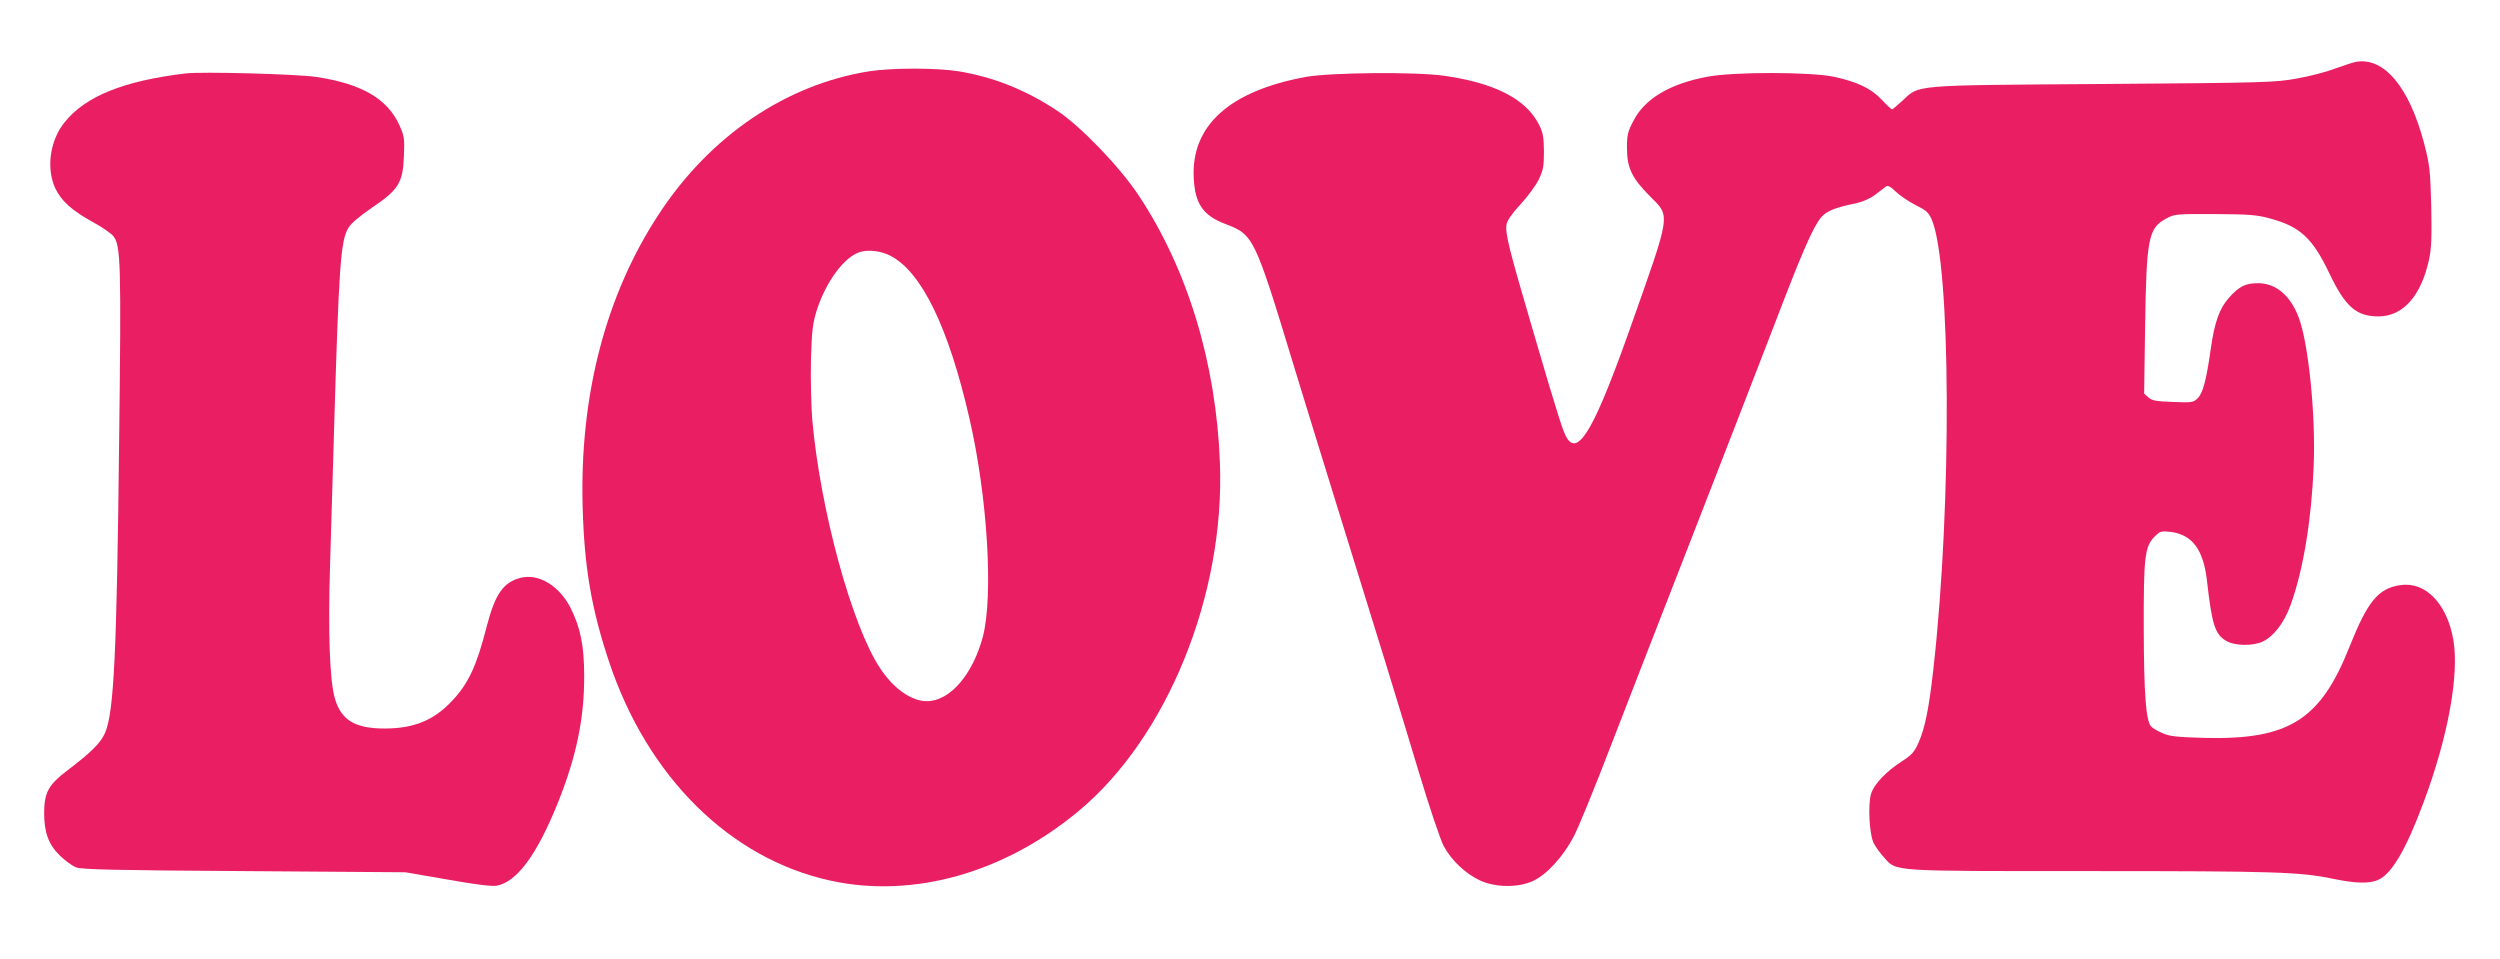
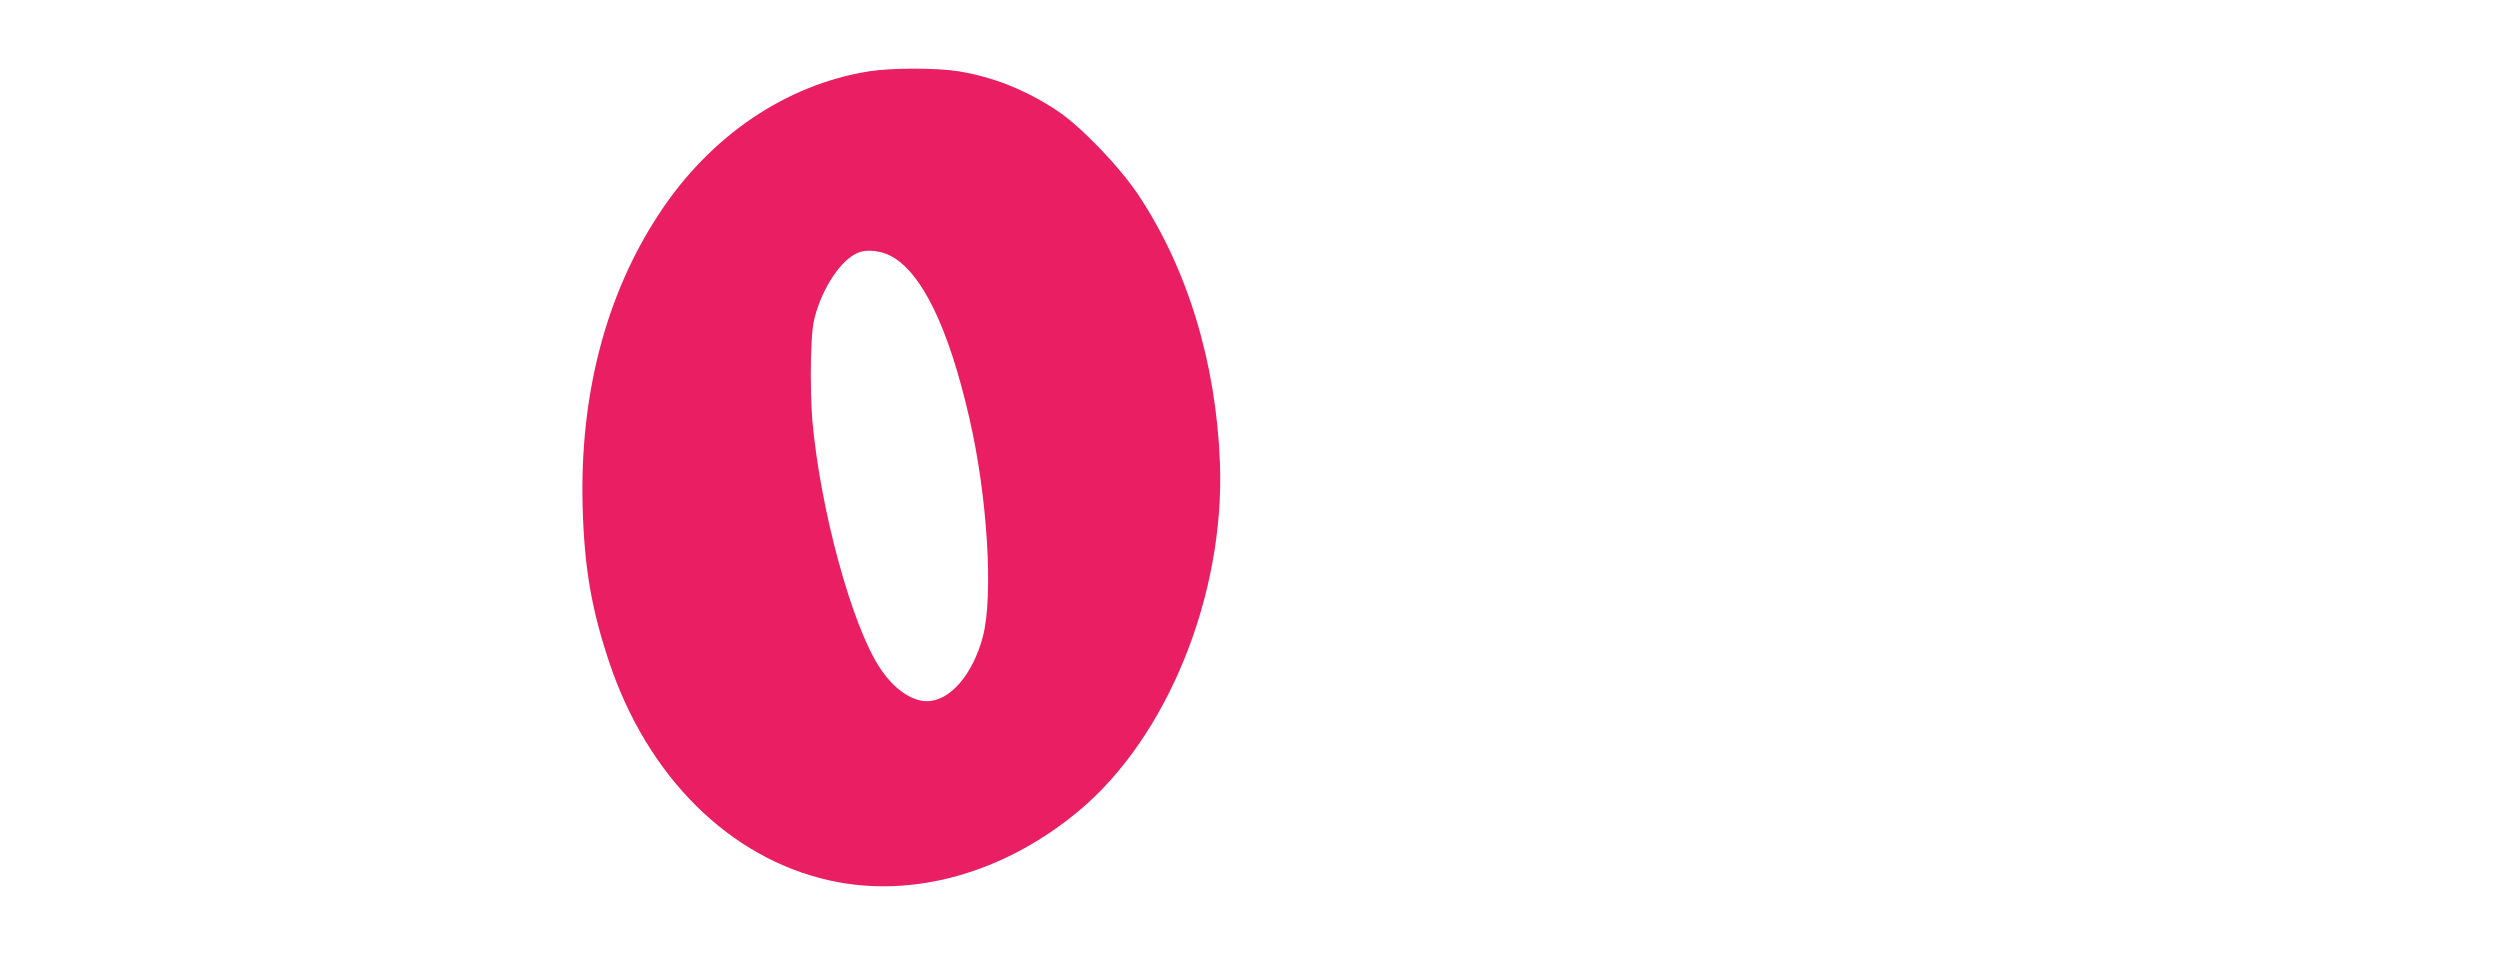
<svg xmlns="http://www.w3.org/2000/svg" version="1.0" width="1280pt" height="491pt" viewBox="0 0 1280 491" preserveAspectRatio="xMidYMid meet">
  <g transform="translate(0,491) scale(0.1,-0.1)" fill="#e91e63" stroke="none">
-     <path d="M12061 4593 c-14 -3 -61 -18 -105 -34 -44 -17 -132 -40 -196 -51 -109 -20 -157 -22 -990 -28 -991 -7 -941 -3 -1030 -86 -26 -24 -50 -44 -53 -44 -3 0 -27 22 -52 49 -54 58 -126 92 -245 118 -121 25 -513 26 -649 0 -191 -36 -320 -112 -378 -226 -29 -55 -33 -72 -33 -139 0 -102 26 -155 119 -248 104 -104 108 -79 -99 -664 -180 -510 -265 -662 -324 -578 -21 29 -44 101 -175 548 -126 429 -146 507 -137 553 4 20 30 57 72 102 36 39 77 95 92 125 23 48 27 67 27 145 -1 77 -5 97 -27 140 -67 129 -225 210 -483 247 -144 21 -585 17 -710 -6 -391 -72 -588 -250 -573 -520 7 -130 48 -189 160 -232 147 -56 150 -61 356 -739 61 -198 160 -522 222 -720 201 -646 317 -1024 415 -1350 53 -176 110 -346 127 -377 38 -72 112 -142 186 -176 78 -36 193 -38 270 -3 69 31 155 124 209 227 23 43 107 248 186 454 80 206 268 692 420 1080 151 388 339 872 417 1075 148 388 203 513 245 563 26 31 72 50 177 71 35 8 73 24 99 44 23 18 48 36 55 42 10 7 24 0 51 -27 21 -20 66 -50 101 -68 53 -26 67 -38 82 -73 99 -227 104 -1453 10 -2292 -23 -210 -44 -313 -77 -387 -21 -48 -35 -64 -87 -97 -80 -52 -141 -116 -156 -165 -17 -54 -9 -211 14 -254 9 -18 33 -51 53 -73 65 -72 24 -69 1057 -69 944 0 1073 -4 1244 -40 112 -23 180 -25 226 -6 70 29 144 154 234 396 126 336 184 655 153 835 -33 186 -143 299 -273 279 -112 -17 -166 -84 -258 -314 -149 -377 -311 -479 -745 -468 -143 4 -177 8 -215 25 -25 11 -50 26 -57 34 -26 32 -36 167 -37 494 -1 372 5 428 56 478 27 27 33 29 80 24 113 -14 170 -91 188 -253 25 -221 41 -271 96 -304 42 -27 137 -29 189 -5 58 28 110 97 143 188 64 176 107 434 118 711 11 257 -26 625 -76 759 -42 113 -117 177 -208 177 -66 0 -98 -16 -151 -76 -47 -53 -72 -123 -91 -254 -23 -165 -41 -232 -67 -258 -23 -23 -29 -24 -128 -20 -85 3 -107 7 -125 23 l-22 20 5 350 c7 450 17 498 110 547 40 22 52 23 247 22 176 -1 216 -4 284 -23 152 -41 216 -100 301 -278 83 -174 139 -223 253 -223 124 0 217 103 258 288 13 59 15 112 12 275 -5 185 -8 212 -36 321 -76 290 -206 446 -351 419z" />
    <path d="M4450 4545 c-426 -68 -815 -331 -1077 -732 -271 -412 -405 -926 -390 -1493 8 -310 44 -523 134 -794 197 -594 621 -1013 1136 -1125 422 -92 888 39 1269 356 454 377 750 1107 724 1783 -19 511 -166 994 -417 1371 -98 147 -298 355 -419 434 -159 105 -325 171 -502 200 -114 18 -341 18 -458 0z m108 -944 c160 -82 298 -365 405 -831 93 -402 124 -911 69 -1121 -52 -194 -169 -329 -286 -329 -80 0 -171 64 -240 169 -144 216 -306 810 -347 1270 -6 74 -9 211 -7 310 5 153 9 186 30 253 49 150 141 273 222 298 42 13 108 5 154 -19z" />
-     <path d="M950 4534 c-318 -38 -513 -117 -620 -251 -74 -92 -94 -233 -48 -335 31 -66 84 -115 197 -177 46 -25 93 -58 103 -72 36 -48 39 -142 28 -1044 -12 -1096 -27 -1392 -72 -1497 -22 -51 -70 -99 -191 -191 -98 -74 -120 -113 -121 -217 0 -103 22 -164 82 -222 26 -25 63 -52 82 -59 28 -11 200 -15 860 -19 l825 -6 215 -37 c139 -25 227 -36 252 -32 104 18 209 160 318 434 92 232 132 426 131 641 0 153 -19 247 -70 348 -58 114 -165 178 -258 153 -88 -24 -129 -85 -172 -252 -51 -199 -92 -287 -175 -376 -93 -100 -195 -143 -347 -143 -150 0 -221 42 -254 152 -27 93 -36 335 -25 688 5 179 14 483 20 675 25 858 34 983 74 1049 13 22 59 61 121 103 136 92 158 128 163 263 4 89 2 103 -23 159 -61 135 -193 212 -425 247 -101 15 -587 28 -670 18z" />
  </g>
</svg>